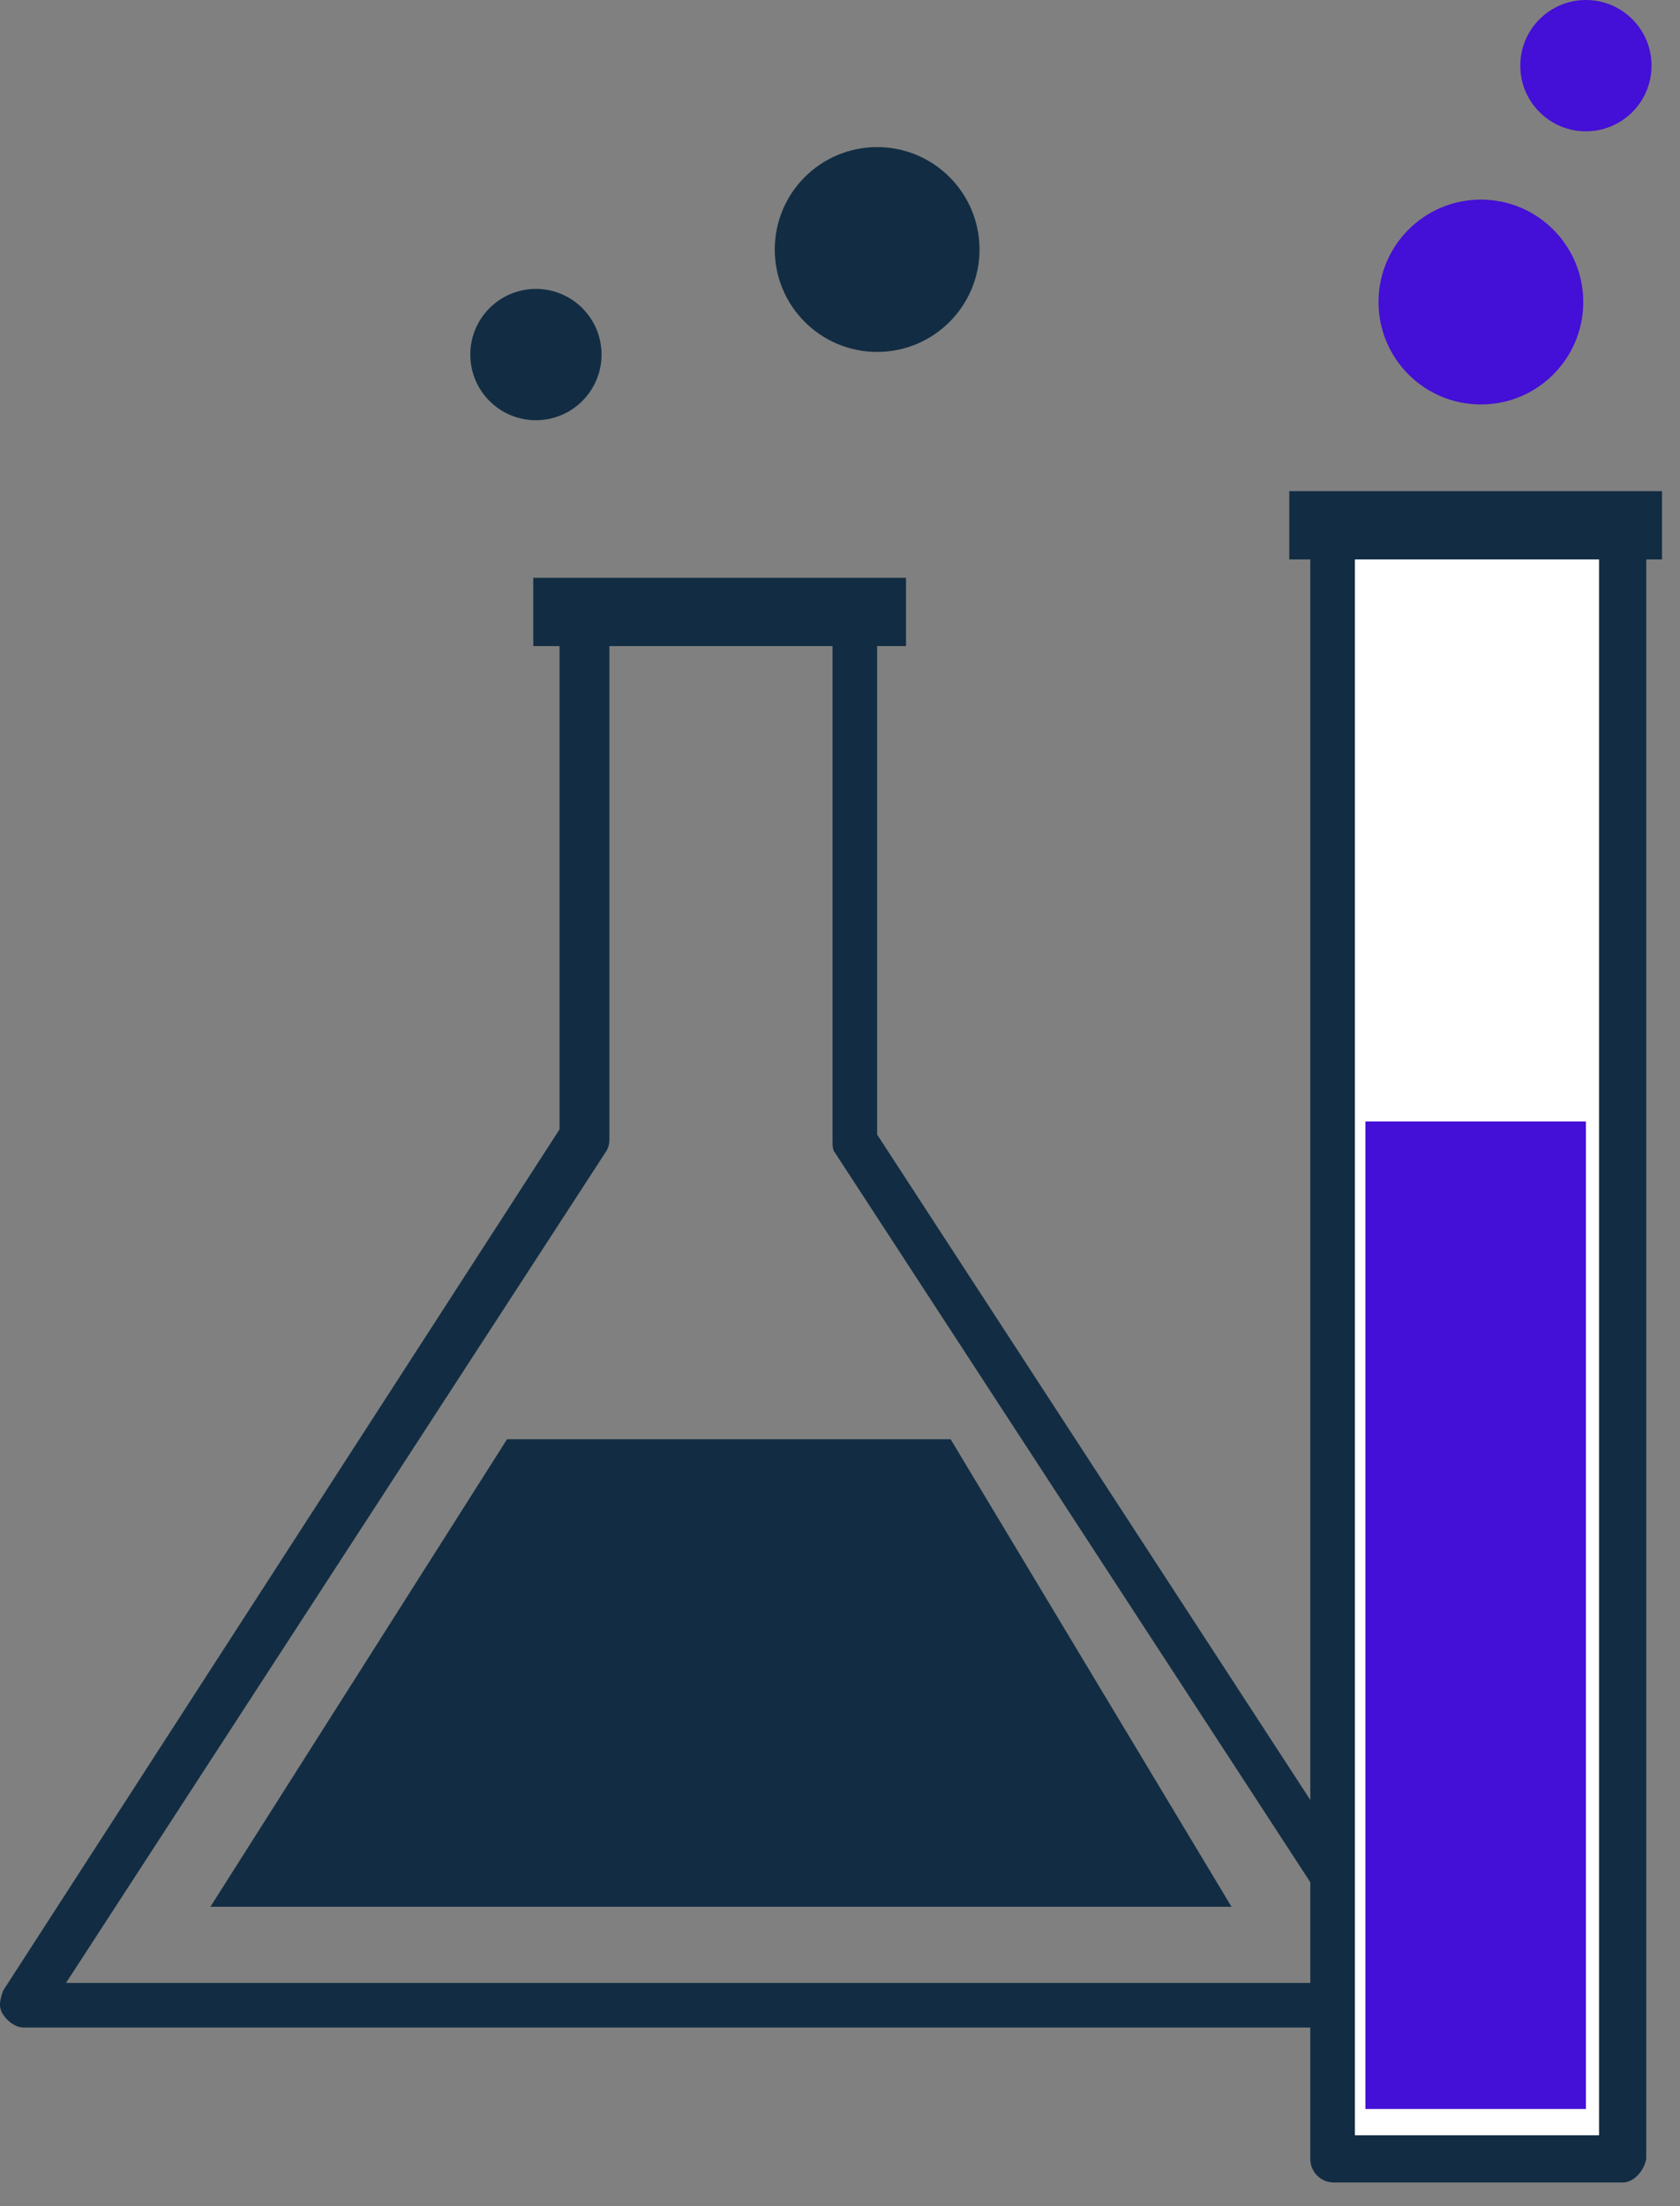
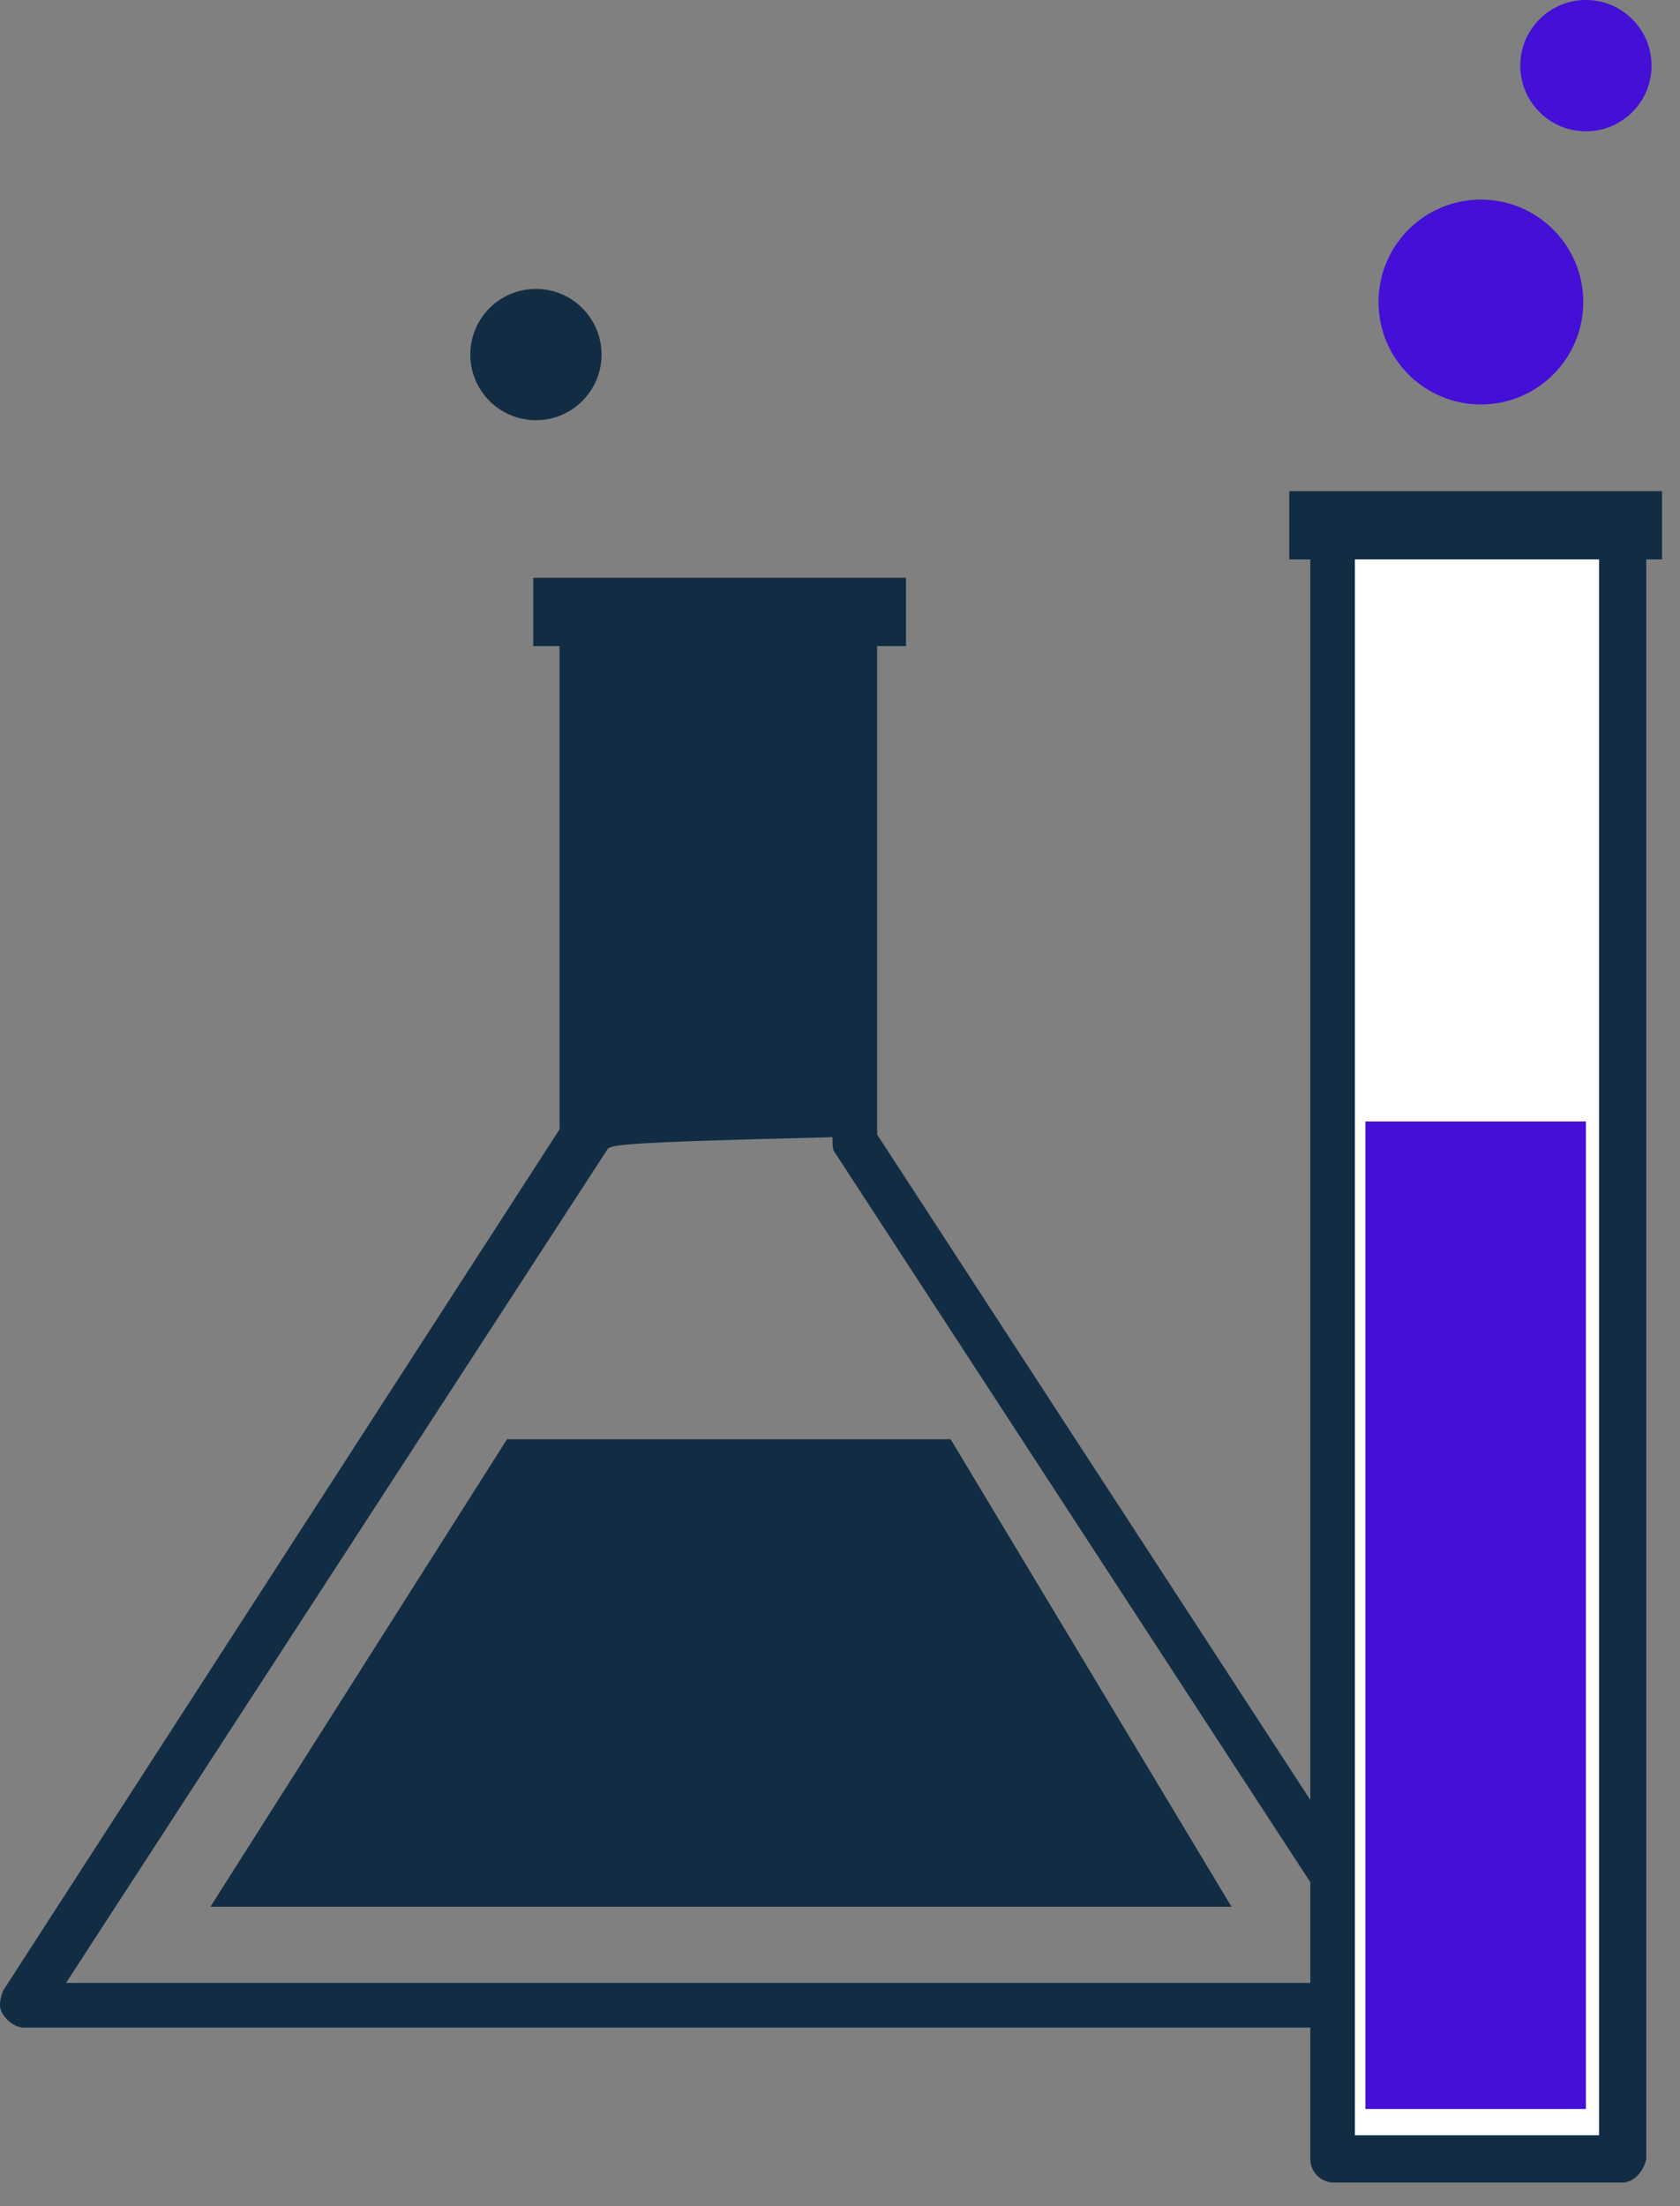
<svg xmlns="http://www.w3.org/2000/svg" width="64" height="84" viewBox="0 0 64 84" fill="none">
  <rect x="0" y="0" width="64" height="84" fill="#808080" stroke="none" />
-   <path d="M54.016 77.2H0.915C0.615 77.2 0.315 77 0.115 76.7C-0.085 76.4 0.015 76.1 0.115 75.8L21.316 43V23.3C21.316 22.8 21.715 22.4 22.215 22.4H32.516C33.016 22.4 33.416 22.8 33.416 23.3V43.2L54.715 75.9C54.916 76.2 54.916 76.5 54.715 76.8C54.615 77.1 54.316 77.2 54.016 77.2ZM2.515 75.5H52.416L31.816 43.9C31.715 43.8 31.715 43.6 31.715 43.4V24.1H23.215V43.3C23.215 43.5 23.215 43.6 23.116 43.8L2.515 75.5Z" fill="#122D43" />
+   <path d="M54.016 77.2H0.915C0.615 77.2 0.315 77 0.115 76.7C-0.085 76.4 0.015 76.1 0.115 75.8L21.316 43V23.3C21.316 22.8 21.715 22.4 22.215 22.4H32.516C33.016 22.4 33.416 22.8 33.416 23.3V43.2L54.715 75.9C54.916 76.2 54.916 76.5 54.715 76.8C54.615 77.1 54.316 77.2 54.016 77.2ZM2.515 75.5H52.416L31.816 43.9C31.715 43.8 31.715 43.6 31.715 43.4V24.1V43.3C23.215 43.5 23.215 43.6 23.116 43.8L2.515 75.5Z" fill="#122D43" />
  <path d="M19.315 54.8L8.015 72.6H46.915L36.215 54.8H19.315Z" fill="#122D43" />
  <path d="M34.515 22H20.315V24.6H34.515V22Z" fill="#122D43" />
  <path d="M61.716 20H50.716V82.2H61.716V20Z" fill="white" />
  <path d="M61.816 83.1H50.816C50.316 83.1 49.916 82.7 49.916 82.2V20C49.916 19.5 50.316 19.1 50.816 19.1H61.816C62.316 19.1 62.715 19.5 62.715 20V82.2C62.615 82.7 62.215 83.1 61.816 83.1ZM51.615 81.3H60.916V20.9H51.615V81.3Z" fill="#122D43" />
  <path d="M63.316 18.7H49.115V21.3H63.316V18.7Z" fill="#122D43" />
  <path d="M60.415 42.7H52.015V80.3H60.415V42.7Z" fill="#440FD6" />
  <path d="M20.416 16C21.796 16 22.916 14.881 22.916 13.5C22.916 12.119 21.796 11 20.416 11C19.035 11 17.916 12.119 17.916 13.5C17.916 14.881 19.035 16 20.416 16Z" fill="#122D43" />
  <path d="M60.416 5C61.796 5 62.916 3.881 62.916 2.5C62.916 1.119 61.796 0 60.416 0C59.035 0 57.916 1.119 57.916 2.5C57.916 3.881 59.035 5 60.416 5Z" fill="#440FD6" />
-   <path d="M33.415 13.4C35.569 13.4 37.315 11.654 37.315 9.5C37.315 7.346 35.569 5.6 33.415 5.6C31.262 5.6 29.515 7.346 29.515 9.5C29.515 11.654 31.262 13.4 33.415 13.4Z" fill="#122D43" />
  <path d="M56.415 15.4C58.569 15.4 60.315 13.654 60.315 11.5C60.315 9.346 58.569 7.6 56.415 7.6C54.261 7.6 52.515 9.346 52.515 11.5C52.515 13.654 54.261 15.4 56.415 15.4Z" fill="#440FD6" />
</svg>